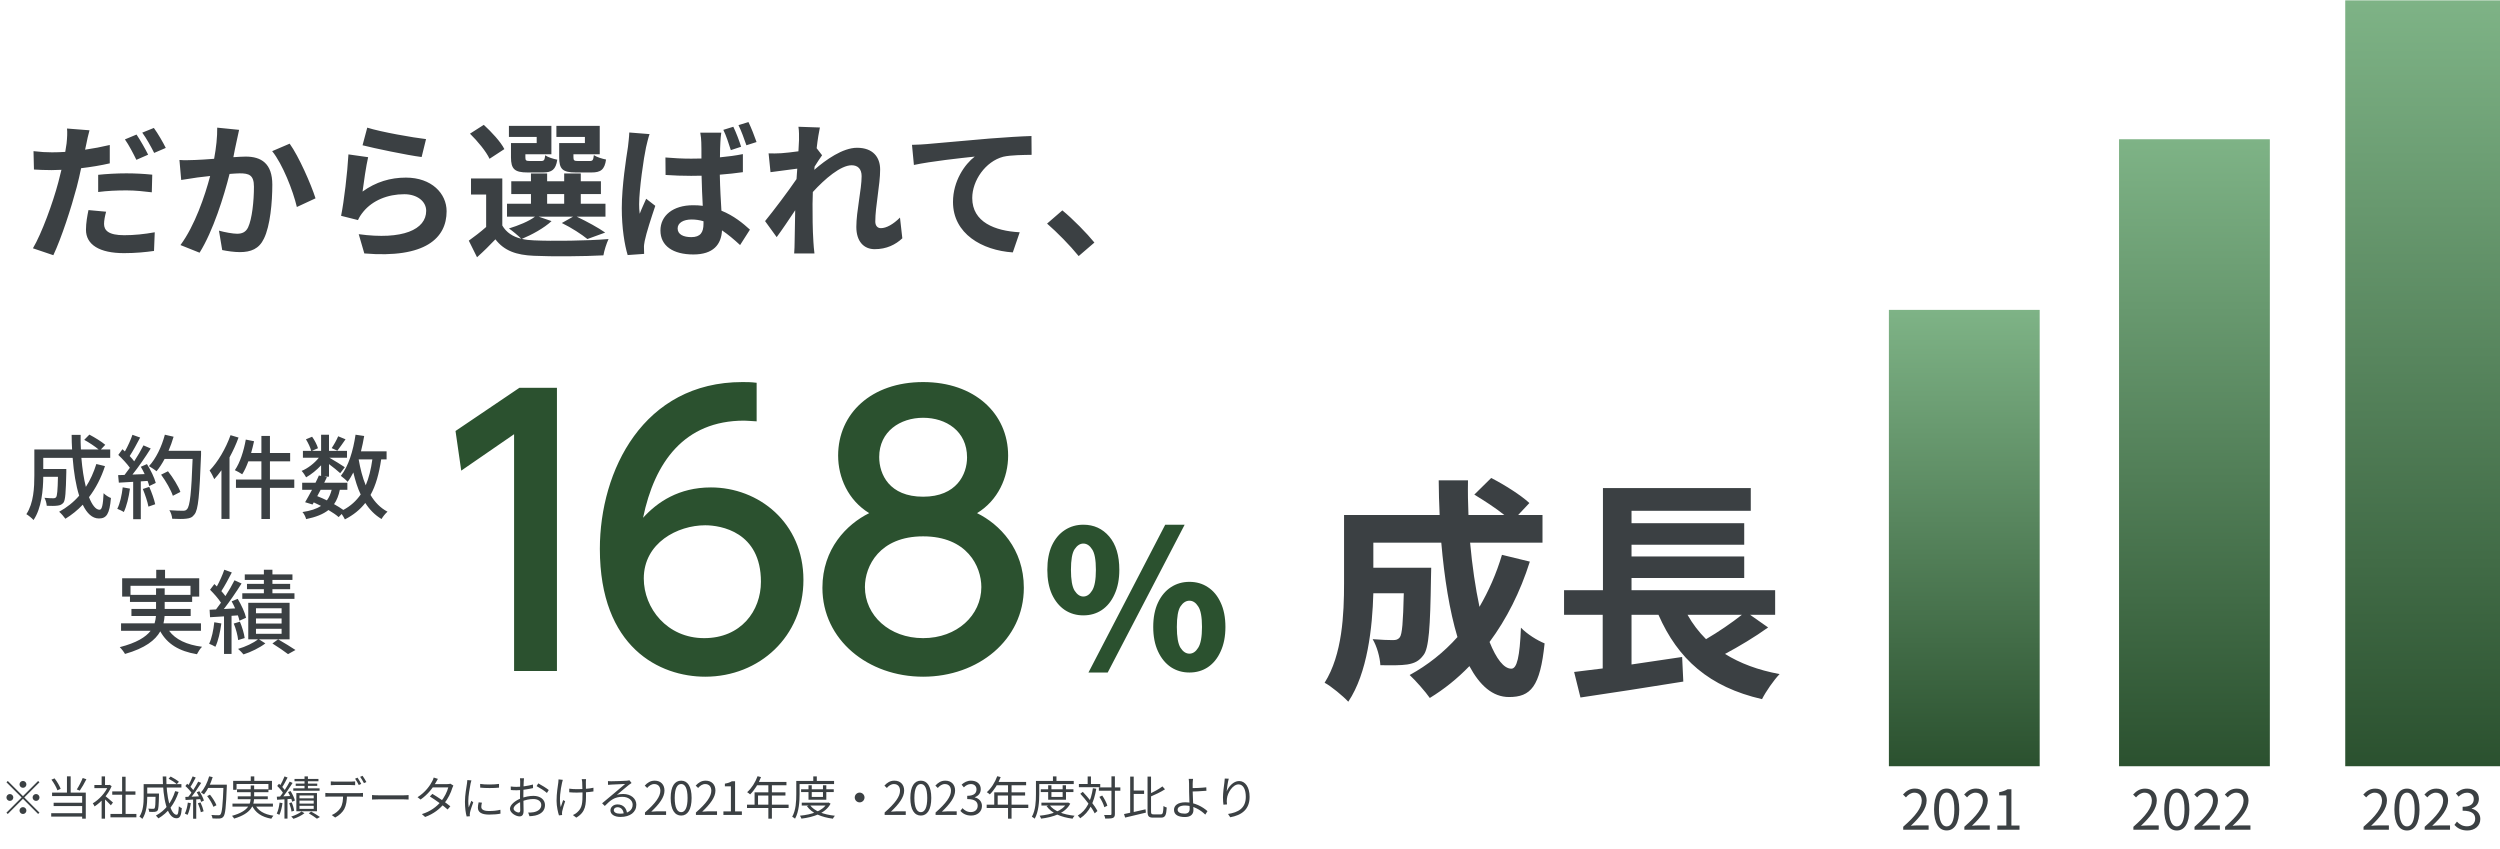
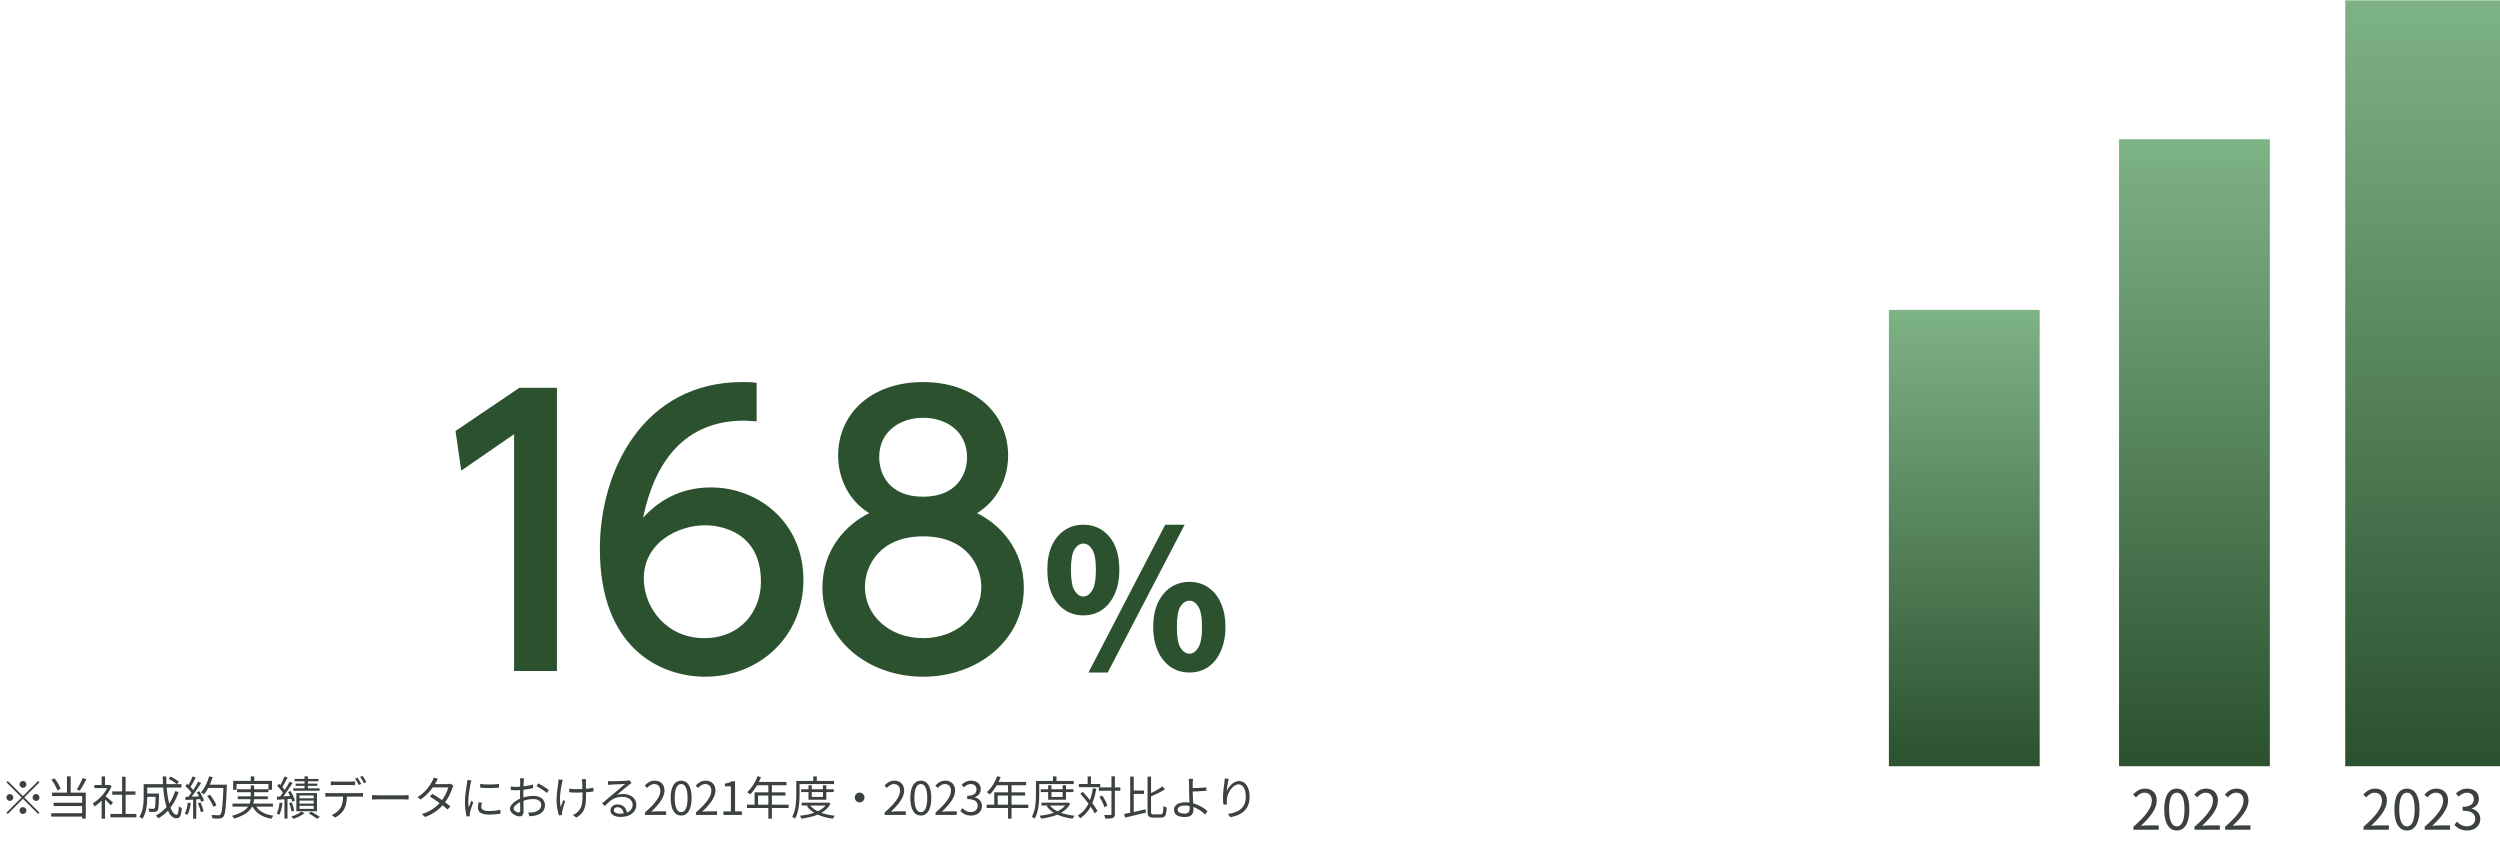
<svg xmlns="http://www.w3.org/2000/svg" width="630" height="214" viewBox="0 0 630 214" fill="none">
  <rect x="476" y="78.09" width="38" height="115" fill="url(#paint0_linear_1742_1549)" />
-   <path d="M479.611 209.09V208.34C482.805 205.549 484.277 203.521 484.277 201.771C484.277 200.605 483.666 199.758 482.402 199.758C481.569 199.758 480.847 200.271 480.292 200.938L479.556 200.216C480.389 199.313 481.264 198.716 482.555 198.716C484.375 198.716 485.513 199.91 485.513 201.73C485.513 203.757 483.916 205.826 481.528 208.09C482.055 208.049 482.68 207.993 483.194 207.993H486.013V209.09H479.611ZM490.564 209.271C488.62 209.271 487.384 207.507 487.384 203.966C487.384 200.424 488.62 198.716 490.564 198.716C492.494 198.716 493.73 200.438 493.73 203.966C493.73 207.507 492.494 209.271 490.564 209.271ZM490.564 208.257C491.717 208.257 492.494 206.965 492.494 203.966C492.494 200.994 491.717 199.73 490.564 199.73C489.398 199.73 488.62 200.994 488.62 203.966C488.62 206.965 489.398 208.257 490.564 208.257ZM495.018 209.09V208.34C498.212 205.549 499.684 203.521 499.684 201.771C499.684 200.605 499.073 199.758 497.809 199.758C496.976 199.758 496.254 200.271 495.698 200.938L494.962 200.216C495.795 199.313 496.67 198.716 497.962 198.716C499.781 198.716 500.92 199.91 500.92 201.73C500.92 203.757 499.323 205.826 496.934 208.09C497.462 208.049 498.087 207.993 498.601 207.993H501.42V209.09H495.018ZM503.332 209.09V208.035H505.596V200.438H503.79V199.633C504.693 199.466 505.346 199.23 505.901 198.897H506.873V208.035H508.915V209.09H503.332Z" fill="#3B4043" />
  <rect x="534" y="35.09" width="38" height="158" fill="url(#paint1_linear_1742_1549)" />
  <path d="M537.611 209.09V208.354C540.805 205.563 542.263 203.521 542.263 201.785C542.263 200.619 541.666 199.758 540.402 199.758C539.569 199.758 538.847 200.271 538.278 200.938L537.542 200.23C538.375 199.327 539.264 198.73 540.555 198.73C542.375 198.73 543.513 199.91 543.513 201.73C543.513 203.771 541.916 205.84 539.514 208.104C540.055 208.049 540.666 208.007 541.18 208.007H543.999V209.09H537.611ZM548.564 209.285C546.62 209.285 545.384 207.521 545.384 203.966C545.384 200.438 546.62 198.73 548.564 198.73C550.481 198.73 551.717 200.438 551.717 203.966C551.717 207.521 550.481 209.285 548.564 209.285ZM548.564 208.257C549.717 208.257 550.494 206.965 550.494 203.966C550.494 201.007 549.717 199.744 548.564 199.744C547.398 199.744 546.606 201.007 546.606 203.966C546.606 206.965 547.398 208.257 548.564 208.257ZM553.018 209.09V208.354C556.212 205.563 557.67 203.521 557.67 201.785C557.67 200.619 557.073 199.758 555.809 199.758C554.976 199.758 554.254 200.271 553.684 200.938L552.948 200.23C553.781 199.327 554.67 198.73 555.962 198.73C557.781 198.73 558.92 199.91 558.92 201.73C558.92 203.771 557.323 205.84 554.92 208.104C555.462 208.049 556.073 208.007 556.587 208.007H559.406V209.09H553.018ZM560.721 209.09V208.354C563.915 205.563 565.373 203.521 565.373 201.785C565.373 200.619 564.776 199.758 563.512 199.758C562.679 199.758 561.957 200.271 561.388 200.938L560.652 200.23C561.485 199.327 562.374 198.73 563.665 198.73C565.484 198.73 566.623 199.91 566.623 201.73C566.623 203.771 565.026 205.84 562.624 208.104C563.165 208.049 563.776 208.007 564.29 208.007H567.109V209.09H560.721Z" fill="#3B4043" />
  <rect x="591" y="0.09" width="39" height="193" fill="url(#paint2_linear_1742_1549)" />
  <path d="M595.611 209.09V208.354C598.805 205.563 600.263 203.521 600.263 201.785C600.263 200.619 599.666 199.758 598.402 199.758C597.569 199.758 596.847 200.271 596.278 200.938L595.542 200.23C596.375 199.327 597.264 198.73 598.555 198.73C600.375 198.73 601.513 199.91 601.513 201.73C601.513 203.771 599.916 205.84 597.514 208.104C598.055 208.049 598.666 208.007 599.18 208.007H601.999V209.09H595.611ZM606.564 209.285C604.62 209.285 603.384 207.521 603.384 203.966C603.384 200.438 604.62 198.73 606.564 198.73C608.481 198.73 609.717 200.438 609.717 203.966C609.717 207.521 608.481 209.285 606.564 209.285ZM606.564 208.257C607.717 208.257 608.494 206.965 608.494 203.966C608.494 201.007 607.717 199.744 606.564 199.744C605.398 199.744 604.606 201.007 604.606 203.966C604.606 206.965 605.398 208.257 606.564 208.257ZM611.018 209.09V208.354C614.212 205.563 615.67 203.521 615.67 201.785C615.67 200.619 615.073 199.758 613.809 199.758C612.976 199.758 612.254 200.271 611.684 200.938L610.948 200.23C611.781 199.327 612.67 198.73 613.962 198.73C615.781 198.73 616.92 199.91 616.92 201.73C616.92 203.771 615.323 205.84 612.92 208.104C613.462 208.049 614.073 208.007 614.587 208.007H617.406V209.09H611.018ZM621.762 209.285C620.165 209.285 619.179 208.618 618.513 207.882L619.151 207.049C619.749 207.674 620.512 208.229 621.679 208.229C622.887 208.229 623.748 207.493 623.748 206.326C623.748 205.104 622.929 204.299 620.582 204.299V203.313C622.679 203.313 623.387 202.48 623.387 201.369C623.387 200.396 622.735 199.758 621.679 199.758C620.86 199.758 620.138 200.174 619.568 200.757L618.888 199.938C619.651 199.244 620.554 198.73 621.721 198.73C623.429 198.73 624.679 199.66 624.679 201.285C624.679 202.521 623.957 203.341 622.873 203.729V203.785C624.068 204.077 625.04 204.979 625.04 206.382C625.04 208.187 623.582 209.285 621.762 209.285Z" fill="#3B4043" />
-   <path d="M24.279 116.93L26.455 117.462C25.483 120.448 24.117 123.064 22.427 125.286C23.214 127.253 24.117 128.457 25.089 128.457C25.691 128.457 25.968 127.276 26.107 124.29C26.617 124.8 27.381 125.286 27.959 125.494C27.612 129.568 26.825 130.656 24.927 130.656C23.237 130.656 21.895 129.359 20.853 127.184C19.534 128.572 18.076 129.753 16.479 130.725C16.155 130.262 15.391 129.359 14.905 128.966C16.826 127.901 18.539 126.559 19.951 124.915C19.117 122.3 18.585 118.99 18.307 115.379H10.9V118.18H16.71V119.013C16.594 124.036 16.479 126.026 15.993 126.674C15.576 127.16 15.136 127.346 14.511 127.415C13.933 127.508 12.891 127.508 11.78 127.461C11.734 126.836 11.525 126.003 11.201 125.448C12.15 125.54 13.053 125.563 13.423 125.563C13.747 125.563 13.979 125.494 14.141 125.286C14.396 124.962 14.534 123.642 14.604 120.147H10.9C10.877 123.434 10.484 128.063 8.447 131.049C8.077 130.609 7.128 129.845 6.642 129.568C8.493 126.79 8.655 122.809 8.655 119.823V113.273H18.168C18.099 112.069 18.053 110.819 18.053 109.593H20.321C20.298 110.842 20.321 112.069 20.39 113.273H24.858C23.955 112.509 22.45 111.514 21.224 110.842L22.52 109.523C23.885 110.241 25.621 111.305 26.524 112.092L25.413 113.273H27.774V115.379H20.506C20.738 118.133 21.108 120.633 21.64 122.693C22.751 120.98 23.608 119.059 24.279 116.93ZM30.922 122.809L32.75 123.133C32.45 125.309 31.917 127.554 31.2 129.035C30.852 128.781 29.996 128.387 29.556 128.225C30.251 126.836 30.69 124.8 30.922 122.809ZM35.991 123.226L37.611 122.693C38.236 124.082 38.861 125.887 39.115 127.068L37.403 127.67C37.194 126.466 36.569 124.638 35.991 123.226ZM35.482 117.624L37.032 116.953C37.981 118.458 38.93 120.425 39.254 121.698L37.611 122.485C37.518 122.115 37.38 121.675 37.194 121.189L35.482 121.305V130.841H33.56V121.42C32.241 121.49 31.014 121.559 29.95 121.629L29.765 119.731L31.385 119.684C31.825 119.129 32.264 118.527 32.727 117.879C32.01 116.86 30.829 115.611 29.811 114.638L30.852 113.203C31.061 113.389 31.269 113.574 31.477 113.759C32.195 112.486 32.959 110.819 33.375 109.569L35.32 110.264C34.486 111.838 33.514 113.666 32.681 114.916C33.121 115.379 33.514 115.842 33.815 116.259C34.718 114.87 35.551 113.435 36.153 112.231L37.981 113.018C36.662 115.125 34.926 117.671 33.375 119.592L36.454 119.476C36.153 118.828 35.829 118.203 35.482 117.624ZM50.665 113.597V114.638C50.272 124.846 49.971 128.457 48.999 129.637C48.443 130.401 47.865 130.609 46.962 130.702C46.175 130.818 44.763 130.794 43.398 130.725C43.351 130.1 43.097 129.174 42.68 128.572C44.184 128.688 45.573 128.711 46.129 128.711C46.615 128.711 46.87 128.619 47.124 128.318C47.865 127.577 48.235 124.151 48.536 115.657H41.476C40.852 116.837 40.157 117.902 39.44 118.758C39.023 118.388 38.051 117.763 37.542 117.462C39.301 115.587 40.736 112.578 41.546 109.546L43.745 110.056C43.398 111.259 42.958 112.463 42.472 113.597H50.665ZM45.458 123.966L43.56 124.938C43.097 123.527 41.824 121.281 40.597 119.615L42.333 118.758C43.583 120.332 44.948 122.531 45.458 123.966ZM58.095 109.662L60.109 110.264C59.507 111.953 58.72 113.643 57.841 115.263V130.771H55.804V118.504C55.225 119.314 54.6 120.101 53.998 120.749C53.79 120.24 53.188 119.082 52.818 118.573C54.924 116.398 56.892 113.041 58.095 109.662ZM74.159 120.842V122.948H68.025V130.794H65.872V122.948H59.461V120.842H65.872V116.259H62.586C62.123 117.509 61.614 118.643 61.035 119.522C60.618 119.221 59.692 118.712 59.183 118.481C60.479 116.629 61.428 113.666 61.938 110.773L64.021 111.19C63.812 112.185 63.558 113.18 63.28 114.152H65.872V109.847H68.025V114.152H73.117V116.259H68.025V120.842H74.159ZM85.222 109.94L87.074 110.704C86.334 111.745 85.593 112.856 85.014 113.574L83.579 112.926C84.135 112.116 84.852 110.842 85.222 109.94ZM93.833 115.773H90.384C90.801 118.133 91.356 120.356 92.166 122.3C92.953 120.448 93.486 118.272 93.833 115.773ZM83.579 123.434H80.802C80.501 123.966 80.223 124.522 79.945 125.031C80.755 125.355 81.589 125.702 82.376 126.096C82.931 125.378 83.301 124.499 83.579 123.434ZM97.421 115.773H96.055C95.522 119.36 94.712 122.323 93.37 124.73C94.458 126.559 95.87 128.017 97.652 128.943C97.166 129.359 96.472 130.193 96.147 130.794C94.481 129.799 93.138 128.434 92.051 126.744C90.731 128.434 89.042 129.799 86.912 130.887C86.75 130.54 86.426 129.984 86.102 129.521L85.338 130.308C84.69 129.73 83.787 129.128 82.769 128.526C81.427 129.591 79.598 130.308 77.145 130.818C77.006 130.239 76.612 129.452 76.219 129.035C78.232 128.734 79.76 128.248 80.894 127.485C80.292 127.184 79.691 126.883 79.066 126.605L78.765 127.137L76.89 126.559C77.399 125.702 78.001 124.591 78.626 123.434H76.149V121.652H79.505C79.829 121.027 80.107 120.402 80.362 119.823L80.917 119.939V117.254C79.806 118.458 78.441 119.545 77.145 120.286C76.89 119.8 76.404 119.082 76.01 118.666C77.561 118.041 79.228 116.745 80.339 115.356H76.334V113.62H78.418C78.232 112.81 77.654 111.606 77.098 110.704L78.649 110.056C79.297 110.935 79.899 112.139 80.13 112.949L78.603 113.62H80.917V109.546H82.908V113.62H87.445V115.356H83.024C84.065 115.935 86.31 117.323 86.889 117.74L85.732 119.245C85.176 118.712 83.95 117.74 82.908 116.953V120.124H81.751L82.376 120.263C82.167 120.703 81.936 121.166 81.704 121.652H87.537V123.434H85.639C85.338 124.869 84.875 126.073 84.181 127.045C85.061 127.531 85.871 128.04 86.519 128.503C88.37 127.508 89.782 126.211 90.893 124.614C90.106 122.971 89.528 121.096 89.042 119.059C88.602 119.916 88.139 120.726 87.607 121.42C87.282 121.027 86.38 120.263 85.894 119.916C87.815 117.509 88.995 113.62 89.597 109.546L91.773 109.87C91.541 111.19 91.287 112.486 90.963 113.736H97.421V115.773ZM32.889 149.911H39.324V148.268H41.5V149.911H48.004V147.62H32.889V149.911ZM50.642 158.962H42.611C44.231 161.16 47.032 162.48 50.92 162.989C50.457 163.406 49.925 164.285 49.624 164.864C45.11 164.1 42.171 162.295 40.389 159.1C39.139 161.322 36.593 163.336 31.5 164.794C31.269 164.355 30.644 163.521 30.181 163.082C34.44 161.994 36.731 160.536 37.958 158.962H30.505V157.087H38.953C39.139 156.462 39.254 155.86 39.301 155.235H33.121V153.453H39.324V151.694H32.75V150.351H30.783V145.722H39.37V143.593H41.592V145.722H50.203V150.351H48.42V151.694H41.5V153.453H48.05V155.235H41.476C41.43 155.86 41.338 156.485 41.199 157.087H50.642V158.962ZM74.205 149.495V150.907H61.058V149.495H66.497V148.476H62.239V147.134H66.497V146.139H61.683V144.75H66.497V143.569H68.65V144.75H73.696V146.139H68.65V147.134H73.117V148.476H68.65V149.495H74.205ZM53.998 156.809L55.781 157.11C55.48 159.286 54.994 161.531 54.276 162.989C53.929 162.758 53.119 162.387 52.702 162.225C53.373 160.836 53.79 158.776 53.998 156.809ZM59.947 155.073L58.35 155.189V164.794H56.452V155.328C55.179 155.397 53.975 155.49 52.934 155.536L52.818 153.661L54.438 153.569C54.832 153.059 55.272 152.481 55.688 151.879C55.017 150.837 53.906 149.587 52.934 148.615L54.022 147.18C54.23 147.365 54.438 147.574 54.647 147.782C55.364 146.486 56.105 144.819 56.521 143.569L58.419 144.264C57.609 145.838 56.614 147.689 55.781 148.962C56.174 149.402 56.521 149.819 56.799 150.212C57.679 148.847 58.512 147.412 59.091 146.231L60.873 147.041C59.577 149.101 57.91 151.555 56.406 153.476C57.308 153.407 58.281 153.36 59.253 153.314C58.975 152.689 58.674 152.087 58.373 151.532L59.901 150.907C60.803 152.411 61.729 154.379 62.007 155.675L60.34 156.416C60.248 156.022 60.132 155.559 59.947 155.073ZM61.66 160.79L60.016 161.299C59.901 160.165 59.461 158.452 58.905 157.133L60.456 156.67C61.012 157.966 61.521 159.679 61.66 160.79ZM70.965 154.541V153.291H64.507V154.541H70.965ZM70.965 157.133V155.86H64.507V157.133H70.965ZM70.965 159.725V158.452H64.507V159.725H70.965ZM72.978 151.902V161.114H65.271L66.868 162.133C65.479 163.22 63.211 164.331 61.359 164.91C61.035 164.494 60.433 163.892 59.993 163.521C61.799 163.012 63.905 162.017 65.016 161.114H62.562V151.902H72.978ZM68.65 162.156L70.085 161.114C71.613 161.994 73.395 163.082 74.46 163.799L72.585 164.841C71.682 164.146 70.062 163.035 68.65 162.156Z" fill="#3B4043" />
-   <path d="M378.495 139.816L385.521 141.528C383.1 149.203 379.617 156.052 375.366 161.779C377.078 166.03 378.968 168.509 380.857 168.509C382.274 168.509 382.982 165.557 383.278 158.177C384.872 159.83 387.351 161.365 389.241 162.133C388.119 173.055 385.757 175.653 380.267 175.653C376.134 175.653 372.886 172.701 370.289 167.86C367.278 170.989 363.971 173.646 360.311 175.889C359.248 174.354 356.709 171.461 355.233 170.103C359.779 167.624 363.853 164.376 367.278 160.539C365.27 153.867 363.971 145.602 363.204 136.745H346.082V143.063H360.665C360.665 143.063 360.606 144.893 360.606 145.72C360.429 158.118 360.075 163.373 358.717 165.085C357.595 166.62 356.414 167.151 354.643 167.447C353.108 167.683 350.569 167.683 347.853 167.624C347.735 165.557 346.968 162.841 345.905 161.07C348.03 161.247 350.038 161.306 350.982 161.306C351.809 161.306 352.281 161.188 352.754 160.598C353.344 159.771 353.58 156.937 353.757 149.498H346.082C345.846 158.118 344.606 169.631 339.765 176.834C338.525 175.476 335.396 172.878 333.802 172.052C338.289 164.967 338.702 154.694 338.702 147.019V129.779H362.79C362.672 126.886 362.554 123.993 362.554 121.041H369.934C369.875 123.993 369.934 126.886 370.052 129.779H379.086C376.901 128.007 373.949 126.118 371.528 124.642L375.779 120.45C379.027 122.103 383.337 124.819 385.403 126.768L382.569 129.779H388.709V136.745H370.466C370.997 142.65 371.824 148.199 372.827 152.923C375.13 148.967 377.078 144.598 378.495 139.816ZM438.953 154.93H425.255C426.554 157.233 428.089 159.24 429.92 161.07C433.049 159.24 436.414 156.937 438.953 154.93ZM441.019 154.93L445.565 158.118C442.2 160.539 438.244 162.9 434.702 164.79C438.48 167.151 443.027 168.864 448.458 169.867C446.982 171.402 444.975 174.295 444.03 176.185C430.687 173.114 422.835 166.089 417.934 154.93H411.145V167.447C415.278 166.856 419.647 166.207 423.897 165.557L424.193 171.757C415.159 173.233 405.418 174.709 398.274 175.771L396.68 169.336C398.805 169.1 401.226 168.745 403.883 168.45V154.93H394.141V148.731H403.942V122.989H441.196V128.716H411.145V131.845H439.543V137.277H411.145V140.229H439.543V145.661H411.145V148.731H447.337V154.93H441.019Z" fill="#3B4043" />
  <path d="M5.787 198.532C5.312 198.532 4.919 198.138 4.919 197.664C4.919 197.189 5.312 196.796 5.787 196.796C6.261 196.796 6.654 197.189 6.654 197.664C6.654 198.138 6.261 198.532 5.787 198.532ZM5.787 200.626L9.606 196.807L9.941 197.143L6.122 200.962L9.941 204.781L9.606 205.117L5.787 201.298L1.956 205.128L1.62 204.793L5.451 200.962L1.632 197.143L1.967 196.807L5.787 200.626ZM3.356 200.962C3.356 201.437 2.963 201.83 2.488 201.83C2.014 201.83 1.62 201.437 1.62 200.962C1.62 200.488 2.014 200.094 2.488 200.094C2.963 200.094 3.356 200.488 3.356 200.962ZM8.217 200.962C8.217 200.488 8.61 200.094 9.085 200.094C9.559 200.094 9.953 200.488 9.953 200.962C9.953 201.437 9.559 201.83 9.085 201.83C8.61 201.83 8.217 201.437 8.217 200.962ZM5.787 203.392C6.261 203.392 6.654 203.786 6.654 204.26C6.654 204.735 6.261 205.128 5.787 205.128C5.312 205.128 4.919 204.735 4.919 204.26C4.919 203.786 5.312 203.392 5.787 203.392ZM16.873 195.639H17.811V200.21H16.873V195.639ZM12.962 196.472L13.749 196.148C14.397 196.958 15.022 198.057 15.288 198.786L14.466 199.157C14.212 198.404 13.575 197.282 12.962 196.472ZM20.843 196.055L21.769 196.368C21.283 197.351 20.623 198.485 20.102 199.238L19.35 198.937C19.859 198.173 20.496 196.935 20.843 196.055ZM13.124 199.735H21.618V206.297H20.704V200.603H13.124V199.735ZM13.517 202.281H21.051V203.126H13.517V202.281ZM12.904 204.932H21.167V205.788H12.904V204.932ZM27.833 205.105H34.372V205.962H27.833V205.105ZM28.285 199.434H34.129V200.268H28.285V199.434ZM30.773 195.731H31.652V205.522H30.773V195.731ZM23.783 197.814H27.625V198.613H23.783V197.814ZM25.611 201.286L26.468 200.256V206.297H25.611V201.286ZM25.611 195.65H26.468V198.208H25.611V195.65ZM26.398 200.488C26.792 200.765 28.134 201.946 28.47 202.235L27.937 202.941C27.509 202.443 26.375 201.344 25.901 200.927L26.398 200.488ZM27.301 197.814H27.474L27.636 197.78L28.134 198.104C27.255 200.233 25.484 202.154 23.829 203.219C23.736 202.999 23.528 202.594 23.378 202.443C24.951 201.518 26.606 199.759 27.301 197.999V197.814ZM36.687 199.978H39.568V200.789H36.687V199.978ZM39.221 199.978H40.066C40.066 199.978 40.066 200.233 40.066 200.349C40.008 202.964 39.939 203.936 39.696 204.26C39.51 204.469 39.325 204.55 39.001 204.584C38.7 204.619 38.179 204.608 37.612 204.584C37.589 204.33 37.497 203.994 37.369 203.774C37.89 203.821 38.399 203.821 38.596 203.821C38.758 203.821 38.874 203.809 38.955 203.705C39.129 203.497 39.186 202.629 39.221 200.129V199.978ZM42.485 196.229L43.005 195.685C43.723 196.055 44.637 196.611 45.089 197.016L44.545 197.606C44.105 197.201 43.214 196.611 42.485 196.229ZM44.14 199.365L45.008 199.573C44.024 202.594 42.3 204.828 39.927 206.228C39.8 206.054 39.476 205.695 39.291 205.522C41.64 204.272 43.272 202.154 44.14 199.365ZM36.756 197.606H45.714V198.462H36.756V197.606ZM36.2 197.606H37.103V200.87C37.103 202.513 36.918 204.851 35.865 206.367C35.714 206.193 35.344 205.892 35.136 205.788C36.096 204.365 36.2 202.374 36.2 200.858V197.606ZM41.003 195.662H41.906C41.883 200.985 43.017 205.325 44.522 205.325C44.846 205.325 44.996 204.723 45.065 203.184C45.262 203.381 45.586 203.578 45.818 203.659C45.656 205.638 45.332 206.205 44.452 206.205C42.091 206.205 41.05 201.205 41.003 195.662ZM52.206 200.615L52.912 200.256C53.572 201.066 54.266 202.177 54.544 202.918L53.78 203.323C53.525 202.594 52.854 201.448 52.206 200.615ZM52.275 197.733H56.673V198.555H52.275V197.733ZM56.326 197.733H57.159C57.159 197.733 57.159 198.069 57.159 198.185C56.962 203.404 56.777 205.209 56.303 205.788C56.037 206.124 55.782 206.216 55.342 206.263C54.949 206.297 54.243 206.286 53.548 206.239C53.525 205.985 53.421 205.614 53.271 205.371C54.035 205.441 54.752 205.441 55.041 205.441C55.273 205.441 55.423 205.418 55.539 205.267C55.944 204.851 56.141 202.93 56.326 197.93V197.733ZM52.704 195.639L53.595 195.835C53.086 197.513 52.287 199.134 51.407 200.187C51.234 200.048 50.852 199.793 50.632 199.677C51.535 198.705 52.275 197.178 52.704 195.639ZM48.549 195.65L49.324 195.939C48.885 196.796 48.329 197.826 47.878 198.451L47.276 198.196C47.716 197.525 48.248 196.414 48.549 195.65ZM49.949 196.969L50.702 197.293C49.891 198.59 48.757 200.256 47.878 201.251L47.322 200.962C48.213 199.932 49.313 198.196 49.949 196.969ZM46.72 198.08L47.16 197.502C47.808 198.046 48.537 198.81 48.85 199.319L48.387 199.978C48.074 199.434 47.345 198.636 46.72 198.08ZM49.579 199.654L50.227 199.377C50.713 200.117 51.211 201.113 51.384 201.749L50.69 202.073C50.516 201.425 50.053 200.418 49.579 199.654ZM46.697 200.823C47.739 200.789 49.278 200.731 50.806 200.661V201.367C49.336 201.46 47.866 201.541 46.767 201.599L46.697 200.823ZM49.868 202.42L50.528 202.212C50.864 202.918 51.188 203.832 51.315 204.434L50.609 204.677C50.505 204.075 50.192 203.138 49.868 202.42ZM47.334 202.258L48.086 202.397C47.924 203.485 47.635 204.608 47.264 205.348C47.114 205.256 46.767 205.094 46.581 205.013C46.963 204.307 47.195 203.277 47.334 202.258ZM48.665 201.159H49.452V206.32H48.665V201.159ZM63.189 195.65H64.08V197.34H63.189V195.65ZM58.756 196.784H68.536V199.029H67.644V197.56H59.613V199.029H58.756V196.784ZM59.728 198.902H67.644V199.631H59.728V198.902ZM58.583 202.501H68.779V203.265H58.583V202.501ZM59.914 200.673H67.482V201.402H59.914V200.673ZM64.242 202.686C64.96 204.284 66.58 205.233 68.906 205.557C68.721 205.742 68.489 206.089 68.374 206.32C65.932 205.881 64.288 204.793 63.455 202.872L64.242 202.686ZM63.177 197.942H64.045V200.823C64.045 202.802 63.49 204.943 58.999 206.286C58.907 206.101 58.652 205.776 58.467 205.591C62.83 204.376 63.177 202.49 63.177 200.823V197.942ZM76.741 195.65H77.597V199.157H76.741V195.65ZM74.218 196.287H80.248V196.877H74.218V196.287ZM74.519 197.467H79.947V198.046H74.519V197.467ZM73.906 198.659H80.537V199.261H73.906V198.659ZM75.468 201.749V202.513H79.055V201.749H75.468ZM75.468 203.068V203.832H79.055V203.068H75.468ZM75.468 200.453V201.182H79.055V200.453H75.468ZM74.681 199.851H79.877V204.434H74.681V199.851ZM77.817 204.955L78.419 204.527C79.194 204.966 80.097 205.499 80.629 205.881L79.866 206.309C79.391 205.95 78.569 205.395 77.817 204.955ZM75.989 204.492L76.718 204.932C76.023 205.487 74.901 206.043 73.952 206.344C73.825 206.17 73.558 205.915 73.385 205.776C74.334 205.487 75.445 204.955 75.989 204.492ZM71.707 195.65L72.47 195.939C72.031 196.796 71.487 197.837 71.035 198.474L70.445 198.219C70.862 197.548 71.406 196.414 71.707 195.65ZM73.003 196.969L73.732 197.305C72.933 198.59 71.811 200.233 70.943 201.24L70.41 200.939C71.278 199.909 72.366 198.185 73.003 196.969ZM69.855 198.057L70.318 197.502C70.943 198.069 71.649 198.844 71.95 199.377L71.452 200.025C71.163 199.469 70.468 198.647 69.855 198.057ZM72.586 199.596L73.223 199.342C73.697 200.094 74.16 201.089 74.322 201.726L73.639 202.038C73.489 201.39 73.037 200.372 72.586 199.596ZM69.762 200.765C70.769 200.719 72.216 200.65 73.674 200.569V201.298C72.274 201.39 70.873 201.471 69.82 201.541L69.762 200.765ZM72.876 202.397L73.5 202.2C73.801 202.872 74.056 203.74 74.125 204.307L73.454 204.515C73.396 203.948 73.153 203.068 72.876 202.397ZM70.457 202.258L71.186 202.386C71.035 203.485 70.769 204.596 70.399 205.337C70.26 205.244 69.913 205.094 69.739 205.013C70.109 204.307 70.329 203.265 70.457 202.258ZM71.683 201.101H72.447V206.286H71.683V201.101ZM83.361 196.912C83.685 196.946 84.032 196.969 84.402 196.969C85.073 196.969 87.77 196.969 88.418 196.969C88.742 196.969 89.159 196.946 89.494 196.912V197.872C89.147 197.849 88.742 197.826 88.418 197.826C87.77 197.826 85.073 197.826 84.425 197.826C84.032 197.826 83.662 197.849 83.361 197.872V196.912ZM81.984 199.816C82.296 199.851 82.632 199.874 82.99 199.874C83.662 199.874 89.946 199.874 90.559 199.874C90.802 199.874 91.184 199.851 91.473 199.816V200.777C91.219 200.754 90.848 200.742 90.559 200.742C89.946 200.742 83.662 200.742 82.99 200.742C82.643 200.742 82.296 200.754 81.984 200.777V199.816ZM87.434 200.279C87.434 201.737 87.249 202.941 86.74 203.913C86.312 204.689 85.444 205.522 84.46 206.02L83.604 205.395C84.495 205.013 85.328 204.353 85.791 203.612C86.37 202.698 86.451 201.564 86.462 200.291L87.434 200.279ZM90.096 195.963C90.385 196.379 90.802 197.085 91.034 197.548L90.409 197.826C90.189 197.363 89.795 196.669 89.483 196.229L90.096 195.963ZM91.358 195.5C91.67 195.928 92.11 196.645 92.33 197.074L91.716 197.351C91.462 196.854 91.08 196.194 90.756 195.766L91.358 195.5ZM93.753 200.349C94.112 200.383 94.714 200.418 95.374 200.418C96.218 200.418 100.859 200.418 101.715 200.418C102.294 200.418 102.699 200.372 102.965 200.349V201.483C102.722 201.471 102.236 201.437 101.727 201.437C100.848 201.437 96.23 201.437 95.374 201.437C94.737 201.437 94.124 201.46 93.753 201.483V200.349ZM108.96 200.059C110.442 200.927 112.34 202.258 113.485 203.184L112.802 203.994C111.738 203.022 109.759 201.599 108.324 200.707L108.96 200.059ZM114.249 197.953C114.157 198.115 114.041 198.381 113.983 198.566C113.636 199.747 112.907 201.286 111.888 202.536C110.835 203.832 109.331 205.071 107.132 205.881L106.31 205.152C108.463 204.503 110.037 203.277 111.078 202.038C111.969 200.974 112.698 199.504 112.964 198.428H108.682L109.053 197.594H112.733C113.046 197.594 113.3 197.56 113.485 197.49L114.249 197.953ZM110.349 196.275C110.152 196.576 109.944 196.969 109.828 197.189C109.145 198.462 107.838 200.21 105.986 201.483L105.222 200.893C107.201 199.654 108.393 197.918 108.925 196.854C109.041 196.657 109.226 196.24 109.296 195.939L110.349 196.275ZM120.996 197.548C122.258 197.768 124.607 197.722 125.753 197.548V198.485C124.514 198.624 122.269 198.624 121.008 198.485L120.996 197.548ZM121.448 202.27C121.343 202.686 121.286 203.011 121.286 203.323C121.286 203.855 121.656 204.376 123.241 204.376C124.271 204.376 125.174 204.284 126.1 204.064L126.123 205.036C125.406 205.186 124.433 205.279 123.23 205.279C121.297 205.279 120.429 204.631 120.429 203.543C120.429 203.161 120.487 202.744 120.614 202.189L121.448 202.27ZM118.797 196.657C118.728 196.854 118.635 197.224 118.589 197.432C118.369 198.509 118.01 200.569 118.01 201.876C118.01 202.432 118.045 202.918 118.114 203.485C118.311 202.964 118.577 202.27 118.774 201.795L119.26 202.177C118.971 202.999 118.543 204.214 118.439 204.77C118.404 204.932 118.381 205.152 118.381 205.29C118.392 205.406 118.404 205.568 118.415 205.695L117.594 205.753C117.362 204.932 117.166 203.601 117.166 202.027C117.166 200.326 117.547 198.347 117.686 197.386C117.721 197.12 117.756 196.831 117.767 196.576L118.797 196.657ZM132.048 196.125C132.014 196.333 131.991 196.645 131.979 196.923C131.944 197.606 131.886 199.377 131.886 200.58C131.886 201.784 131.944 203.589 131.944 204.318C131.944 205.383 131.551 205.73 130.914 205.73C130.012 205.73 128.507 204.851 128.507 203.809C128.507 202.791 129.884 201.714 131.319 201.17C132.349 200.765 133.507 200.557 134.421 200.557C136.122 200.557 137.337 201.471 137.337 202.86C137.337 204.26 136.458 205.152 134.861 205.522C134.351 205.638 133.831 205.661 133.426 205.684L133.102 204.758C133.541 204.758 134.027 204.77 134.467 204.677C135.474 204.48 136.4 203.936 136.4 202.86C136.4 201.876 135.509 201.356 134.421 201.356C133.379 201.356 132.43 201.575 131.447 201.969C130.312 202.409 129.421 203.184 129.421 203.774C129.421 204.295 130.231 204.758 130.683 204.758C130.949 204.758 131.099 204.573 131.099 204.191C131.099 203.52 131.042 201.911 131.042 200.626C131.042 199.296 131.088 197.409 131.088 196.935C131.088 196.715 131.065 196.31 131.03 196.125H132.048ZM135.648 197.409C136.469 197.837 137.731 198.624 138.286 199.087L137.823 199.828C137.256 199.296 135.96 198.497 135.219 198.104L135.648 197.409ZM128.704 198.196C129.34 198.277 129.757 198.289 130.174 198.289C131.319 198.289 133.159 198.046 134.305 197.699L134.328 198.601C133.136 198.891 131.238 199.145 130.197 199.145C129.549 199.145 129.109 199.122 128.727 199.087L128.704 198.196ZM147.684 196.344C147.649 196.53 147.637 196.761 147.637 197.027C147.626 197.455 147.672 199.411 147.672 200.059C147.672 202.71 147.672 204.608 145.219 206.043L144.374 205.395C144.733 205.244 145.207 204.955 145.496 204.665C146.735 203.589 146.793 202.27 146.793 200.048C146.793 199.307 146.746 197.513 146.711 197.027C146.688 196.773 146.642 196.518 146.596 196.344H147.684ZM143.448 198.74C143.957 198.821 144.686 198.867 145.323 198.867C146.746 198.867 148.39 198.775 149.547 198.509V199.446C148.424 199.631 146.804 199.735 145.334 199.735C144.767 199.735 143.957 199.701 143.448 199.654V198.74ZM141.828 196.518C141.758 196.726 141.677 197.05 141.631 197.27C141.261 198.948 140.856 201.483 141.307 203.381C141.457 202.883 141.712 202.177 141.92 201.61L142.418 201.911C142.14 202.71 141.793 203.89 141.666 204.469C141.631 204.631 141.608 204.851 141.619 204.99C141.619 205.105 141.642 205.256 141.654 205.383L140.856 205.476C140.624 204.758 140.254 203.254 140.254 201.807C140.254 199.921 140.555 198.15 140.694 197.178C140.728 196.923 140.74 196.611 140.751 196.402L141.828 196.518ZM153.204 196.842C153.459 196.865 153.783 196.877 154.014 196.877C154.627 196.877 157.37 196.796 157.984 196.738C158.331 196.703 158.493 196.68 158.62 196.634L159.153 197.317C158.944 197.455 158.713 197.606 158.493 197.78C157.926 198.219 156.352 199.573 155.449 200.314C155.982 200.14 156.537 200.083 157.058 200.083C158.979 200.083 160.356 201.228 160.356 202.791C160.356 204.654 158.817 205.869 156.363 205.869C154.789 205.869 153.829 205.186 153.829 204.214C153.829 203.427 154.546 202.71 155.611 202.71C157.15 202.71 157.926 203.798 158.007 204.966L157.174 205.105C157.104 204.122 156.537 203.416 155.611 203.416C155.079 203.416 154.674 203.74 154.674 204.145C154.674 204.712 155.31 205.047 156.225 205.047C158.192 205.047 159.43 204.237 159.43 202.791C159.43 201.645 158.342 200.8 156.826 200.8C154.905 200.8 153.864 201.61 152.405 203.103L151.734 202.432C152.695 201.645 154.188 200.395 154.847 199.828C155.495 199.296 156.954 198.08 157.532 197.56C156.919 197.594 154.604 197.687 154.003 197.722C153.736 197.745 153.482 197.756 153.227 197.791L153.204 196.842ZM162.532 205.36V204.746C165.194 202.42 166.409 200.719 166.409 199.272C166.409 198.3 165.911 197.583 164.858 197.583C164.164 197.583 163.562 198.011 163.087 198.566L162.474 197.976C163.168 197.224 163.909 196.726 164.985 196.726C166.501 196.726 167.45 197.71 167.45 199.226C167.45 200.927 166.119 202.652 164.117 204.538C164.569 204.492 165.078 204.457 165.506 204.457H167.855V205.36H162.532ZM171.659 205.522C170.039 205.522 169.009 204.052 169.009 201.089C169.009 198.15 170.039 196.726 171.659 196.726C173.256 196.726 174.286 198.15 174.286 201.089C174.286 204.052 173.256 205.522 171.659 205.522ZM171.659 204.665C172.62 204.665 173.268 203.589 173.268 201.089C173.268 198.624 172.62 197.571 171.659 197.571C170.687 197.571 170.028 198.624 170.028 201.089C170.028 203.589 170.687 204.665 171.659 204.665ZM175.371 205.36V204.746C178.032 202.42 179.248 200.719 179.248 199.272C179.248 198.3 178.75 197.583 177.697 197.583C177.002 197.583 176.401 198.011 175.926 198.566L175.313 197.976C176.007 197.224 176.748 196.726 177.824 196.726C179.34 196.726 180.289 197.71 180.289 199.226C180.289 200.927 178.958 202.652 176.956 204.538C177.408 204.492 177.917 204.457 178.345 204.457H180.694V205.36H175.371ZM182.299 205.36V204.48H184.186V198.161H182.67V197.479C183.433 197.351 183.977 197.155 184.429 196.877H185.239V204.48H186.952V205.36H182.299ZM190.906 195.604L191.774 195.824C191.138 197.536 190.108 199.145 189.031 200.187C188.858 200.036 188.499 199.747 188.279 199.631C189.378 198.671 190.339 197.166 190.906 195.604ZM190.721 197.039H198.185V197.884H190.304L190.721 197.039ZM190.154 199.666H197.931V200.476H191.022V203.219H190.154V199.666ZM188.244 202.779H198.729V203.624H188.244V202.779ZM193.626 197.479H194.517V206.297H193.626V197.479ZM201.877 198.891H210.106V199.608H201.877V198.891ZM202.039 202.27H208.659V202.987H202.039V202.27ZM203.741 197.884H204.562V200.835H207.386V197.884H208.231V201.529H203.741V197.884ZM208.428 202.27H208.601L208.763 202.224L209.307 202.524C208.034 204.932 205.071 205.904 201.958 206.297C201.889 206.077 201.727 205.753 201.588 205.557C204.516 205.279 207.374 204.376 208.428 202.397V202.27ZM204.099 202.872C205.199 204.411 207.594 205.279 210.395 205.568C210.21 205.753 209.99 206.089 209.886 206.309C207.016 205.939 204.609 204.955 203.347 203.149L204.099 202.872ZM204.944 195.65H205.835V197.224H204.944V195.65ZM201.09 196.796H210.187V197.583H201.09V196.796ZM200.662 196.796H201.495V200.129C201.495 201.934 201.345 204.55 200.35 206.309C200.199 206.158 199.829 205.915 199.632 205.823C200.581 204.168 200.662 201.819 200.662 200.129V196.796ZM216.633 199.735C217.304 199.735 217.86 200.291 217.86 200.962C217.86 201.645 217.304 202.2 216.633 202.2C215.95 202.2 215.395 201.645 215.395 200.962C215.395 200.291 215.95 199.735 216.633 199.735ZM222.929 205.36V204.746C225.59 202.42 226.806 200.719 226.806 199.272C226.806 198.3 226.308 197.583 225.255 197.583C224.56 197.583 223.959 198.011 223.484 198.566L222.871 197.976C223.565 197.224 224.306 196.726 225.382 196.726C226.898 196.726 227.847 197.71 227.847 199.226C227.847 200.927 226.516 202.652 224.514 204.538C224.966 204.492 225.475 204.457 225.903 204.457H228.252V205.36H222.929ZM232.056 205.522C230.436 205.522 229.406 204.052 229.406 201.089C229.406 198.15 230.436 196.726 232.056 196.726C233.653 196.726 234.683 198.15 234.683 201.089C234.683 204.052 233.653 205.522 232.056 205.522ZM232.056 204.665C233.017 204.665 233.665 203.589 233.665 201.089C233.665 198.624 233.017 197.571 232.056 197.571C231.084 197.571 230.424 198.624 230.424 201.089C230.424 203.589 231.084 204.665 232.056 204.665ZM235.768 205.36V204.746C238.429 202.42 239.644 200.719 239.644 199.272C239.644 198.3 239.147 197.583 238.094 197.583C237.399 197.583 236.798 198.011 236.323 198.566L235.71 197.976C236.404 197.224 237.145 196.726 238.221 196.726C239.737 196.726 240.686 197.71 240.686 199.226C240.686 200.927 239.355 202.652 237.353 204.538C237.804 204.492 238.314 204.457 238.742 204.457H241.091V205.36H235.768ZM244.721 205.522C243.391 205.522 242.569 204.966 242.013 204.353L242.546 203.659C243.043 204.179 243.68 204.642 244.652 204.642C245.659 204.642 246.376 204.029 246.376 203.057C246.376 202.038 245.694 201.367 243.738 201.367V200.545C245.485 200.545 246.075 199.851 246.075 198.925C246.075 198.115 245.532 197.583 244.652 197.583C243.969 197.583 243.367 197.93 242.893 198.416L242.326 197.733C242.962 197.155 243.715 196.726 244.687 196.726C246.11 196.726 247.152 197.502 247.152 198.856C247.152 199.886 246.55 200.569 245.647 200.893V200.939C246.643 201.182 247.453 201.934 247.453 203.103C247.453 204.608 246.237 205.522 244.721 205.522ZM251.303 195.604L252.171 195.824C251.534 197.536 250.504 199.145 249.428 200.187C249.254 200.036 248.896 199.747 248.676 199.631C249.775 198.671 250.736 197.166 251.303 195.604ZM251.118 197.039H258.582V197.884H250.701L251.118 197.039ZM250.551 199.666H258.328V200.476H251.419V203.219H250.551V199.666ZM248.641 202.779H259.126V203.624H248.641V202.779ZM254.023 197.479H254.914V206.297H254.023V197.479ZM262.274 198.891H270.503V199.608H262.274V198.891ZM262.436 202.27H269.056V202.987H262.436V202.27ZM264.137 197.884H264.959V200.835H267.783V197.884H268.628V201.529H264.137V197.884ZM268.824 202.27H268.998L269.16 202.224L269.704 202.524C268.431 204.932 265.468 205.904 262.355 206.297C262.286 206.077 262.124 205.753 261.985 205.557C264.913 205.279 267.771 204.376 268.824 202.397V202.27ZM264.496 202.872C265.596 204.411 267.991 205.279 270.792 205.568C270.607 205.753 270.387 206.089 270.283 206.309C267.413 205.939 265.005 204.955 263.744 203.149L264.496 202.872ZM265.341 195.65H266.232V197.224H265.341V195.65ZM261.487 196.796H270.584V197.583H261.487V196.796ZM261.059 196.796H261.892V200.129C261.892 201.934 261.742 204.55 260.746 206.309C260.596 206.158 260.226 205.915 260.029 205.823C260.978 204.168 261.059 201.819 261.059 200.129V196.796ZM276.914 198.428H282.33V199.272H276.914V198.428ZM271.88 197.56H277.261V198.37H271.88V197.56ZM280.085 195.639H280.953V205.117C280.953 205.695 280.803 205.95 280.455 206.112C280.108 206.263 279.518 206.286 278.523 206.286C278.488 206.043 278.361 205.638 278.233 205.371C278.962 205.395 279.611 205.395 279.807 205.383C280.004 205.371 280.085 205.314 280.085 205.105V195.639ZM277.041 200.812L277.759 200.476C278.314 201.275 278.87 202.339 279.055 203.045L278.291 203.416C278.118 202.721 277.597 201.622 277.041 200.812ZM272.239 200.025L272.863 199.539C274.275 201.02 275.884 203.045 276.555 204.376L275.861 204.966C275.213 203.612 273.639 201.529 272.239 200.025ZM274.09 195.662H274.923V198.034H274.09V195.662ZM275.41 198.636L276.266 198.763C275.676 202.247 274.507 204.665 272.215 206.205C272.1 206.031 271.787 205.684 271.602 205.522C273.836 204.191 274.912 201.853 275.41 198.636ZM285.316 199.215H288.313V200.071H285.316V199.215ZM284.807 195.708H285.698V205.14L284.807 205.36V195.708ZM283.256 205.14C284.645 204.874 286.728 204.399 288.672 203.948L288.765 204.781C286.925 205.233 284.969 205.695 283.534 206.031L283.256 205.14ZM292.931 198.173L293.579 198.902C292.514 199.596 291.045 200.279 289.737 200.835C289.679 200.626 289.54 200.326 289.424 200.14C290.686 199.608 292.098 198.833 292.931 198.173ZM289.181 195.708H290.061V204.457C290.061 205.105 290.165 205.221 290.709 205.221C290.964 205.221 292.19 205.221 292.514 205.221C293.058 205.221 293.128 204.793 293.197 203.115C293.417 203.277 293.776 203.439 294.019 203.497C293.903 205.383 293.672 206.043 292.572 206.043C292.329 206.043 290.848 206.043 290.628 206.043C289.482 206.043 289.181 205.707 289.181 204.446V195.708ZM300.65 196.275C300.604 196.53 300.569 197.085 300.558 197.432C300.558 197.953 300.558 198.752 300.558 199.55C300.558 200.812 300.743 203.126 300.743 204.145C300.743 205.082 300.164 205.892 298.625 205.892C297.016 205.892 295.848 205.395 295.848 204.075C295.848 203.022 296.75 202.177 298.752 202.177C301.044 202.177 303.104 203.335 304.284 204.411L303.729 205.279C302.571 204.122 300.673 202.987 298.648 202.987C297.445 202.987 296.762 203.392 296.762 204.041C296.762 204.677 297.41 205.036 298.532 205.036C299.377 205.036 299.794 204.631 299.794 203.832C299.794 202.976 299.655 200.731 299.655 199.55C299.655 198.879 299.643 197.93 299.643 197.432C299.632 197.004 299.597 196.495 299.551 196.275H300.65ZM300.049 198.613C300.847 198.613 302.733 198.555 303.983 198.404L304.018 199.272C302.768 199.388 300.882 199.469 300.049 199.469V198.613ZM309.648 196.229C309.405 197.085 309.185 198.647 309.116 199.458C309.59 198.266 310.794 196.819 312.264 196.819C313.791 196.819 314.902 198.37 314.902 200.8C314.902 204.006 312.877 205.429 310.018 205.95L309.463 205.117C311.986 204.735 313.942 203.716 313.942 200.812C313.942 198.983 313.328 197.664 312.113 197.664C310.666 197.664 309.324 199.77 309.185 201.286C309.127 201.726 309.127 202.131 309.208 202.71L308.306 202.779C308.248 202.339 308.19 201.691 308.19 200.939C308.19 199.84 308.41 198.138 308.549 197.189C308.595 196.842 308.618 196.518 308.641 196.194L309.648 196.229Z" fill="#3B4043" />
-   <path d="M26.738 53.349C26.442 54.423 26.22 55.608 26.22 56.423C26.22 58.052 27.331 59.274 31.294 59.274C33.775 59.274 36.33 59.015 38.997 58.534L38.811 63.237C36.7 63.533 34.219 63.792 31.257 63.792C25.035 63.792 21.665 61.645 21.665 57.904C21.665 56.163 21.998 54.386 22.294 52.941L26.738 53.349ZM22.554 32.832C22.257 33.869 21.887 35.536 21.739 36.35C21.665 36.758 21.554 37.239 21.443 37.721C23.517 37.424 25.627 37.017 27.664 36.536V41.165C25.442 41.683 22.924 42.091 20.443 42.387C20.109 43.979 19.739 45.646 19.332 47.164C17.961 52.349 15.517 59.904 13.443 64.311L8.296 62.57C10.518 58.83 13.332 51.09 14.703 45.905C14.962 44.905 15.221 43.831 15.48 42.794C14.628 42.831 13.814 42.868 13.036 42.868C11.221 42.868 9.851 42.794 8.555 42.72L8.444 38.091C10.332 38.313 11.555 38.387 13.11 38.387C14.184 38.387 15.295 38.35 16.443 38.276C16.591 37.461 16.702 36.758 16.776 36.165C16.924 34.795 16.999 33.277 16.887 32.388L22.554 32.832ZM24.739 44.053C26.812 43.831 29.442 43.683 31.849 43.683C33.96 43.683 36.182 43.794 38.367 44.016L38.256 48.461C36.404 48.238 34.145 47.979 31.886 47.979C29.331 47.979 27.072 48.09 24.739 48.386V44.053ZM34.404 33.906C35.33 35.276 36.663 37.61 37.33 38.98L34.367 40.276C33.627 38.758 32.479 36.536 31.479 35.128L34.404 33.906ZM38.774 32.24C39.774 33.61 41.145 35.98 41.774 37.276L38.849 38.535C38.071 36.98 36.886 34.832 35.849 33.425L38.774 32.24ZM60.254 32.721C60.032 33.684 59.773 34.869 59.587 35.795C59.328 36.906 59.069 38.276 58.81 39.609C60.032 39.535 61.143 39.461 61.92 39.461C65.846 39.461 68.624 41.202 68.624 46.535C68.624 50.905 68.105 56.904 66.513 60.126C65.291 62.718 63.217 63.533 60.439 63.533C58.995 63.533 57.254 63.274 55.995 63.015L55.18 58.126C56.625 58.534 58.736 58.904 59.736 58.904C60.958 58.904 61.92 58.534 62.513 57.312C63.513 55.201 63.994 50.719 63.994 47.053C63.994 44.09 62.735 43.683 60.402 43.683C59.81 43.683 58.884 43.757 57.847 43.831C56.44 49.46 53.699 58.237 50.292 63.681L45.477 61.756C49.07 56.904 51.625 49.423 52.958 44.35C51.625 44.498 50.477 44.646 49.773 44.72C48.736 44.905 46.774 45.164 45.663 45.35L45.218 40.313C46.551 40.424 47.811 40.35 49.181 40.313C50.329 40.276 52.069 40.165 53.958 40.017C54.477 37.202 54.773 34.499 54.736 32.166L60.254 32.721ZM72.994 36.202C75.29 39.387 78.4 46.461 79.511 49.979L74.808 52.164C73.845 48.053 71.216 41.35 68.587 38.091L72.994 36.202ZM92.547 32.166C96.066 33.277 104.139 34.684 107.361 35.054L106.25 39.572C102.509 39.091 94.251 37.35 91.362 36.61L92.547 32.166ZM92.77 39.609C92.288 41.646 91.622 46.164 91.362 48.275C94.732 45.831 98.399 44.757 102.287 44.757C108.768 44.757 112.546 48.757 112.546 53.238C112.546 59.978 107.213 65.163 91.807 63.867L90.399 59.015C101.51 60.533 107.398 57.83 107.398 53.127C107.398 50.719 105.102 48.942 101.88 48.942C97.695 48.942 93.918 50.497 91.585 53.312C90.918 54.127 90.548 54.719 90.214 55.46L85.955 54.386C86.696 50.757 87.548 43.498 87.807 38.906L92.77 39.609ZM147.394 36.054V34.499H140.21V31.721H151.135V38.869H144.506V39.609C144.506 40.424 144.691 40.572 145.617 40.572H148.616C149.357 40.572 149.505 40.35 149.653 39.091C150.32 39.572 151.764 40.017 152.727 40.202C152.357 42.757 151.394 43.461 149.061 43.461H145.098C141.765 43.461 140.913 42.609 140.913 39.646V36.054H147.394ZM135.247 36.054V34.499H128.248V31.721H138.951V38.869H132.396V39.646C132.396 40.424 132.544 40.572 133.507 40.572H136.358C137.099 40.572 137.247 40.35 137.395 39.128C138.025 39.609 139.432 40.054 140.432 40.239C140.062 42.757 139.062 43.461 136.84 43.461H132.951C129.692 43.461 128.766 42.609 128.766 39.646V36.054H135.247ZM127.1 37.572L123.359 40.017C122.545 38.202 120.323 35.536 118.434 33.684L121.915 31.462C123.841 33.24 126.174 35.721 127.1 37.572ZM137.877 48.905V51.349H142.173V48.905H137.877ZM135.766 54.608L138.988 55.719C137.136 57.46 134.025 59.163 131.507 60.2C132.433 60.422 133.433 60.533 134.544 60.571C139.099 60.793 148.172 60.682 153.357 60.237C152.875 61.237 152.246 63.163 152.061 64.348C147.357 64.607 139.173 64.681 134.544 64.459C130.1 64.274 127.063 63.2 124.841 60.311C123.434 61.793 121.989 63.237 120.212 64.829L118.138 60.645C119.471 59.682 121.1 58.46 122.508 57.2V49.016H118.693V44.979H126.581V56.83C127.581 58.571 129.211 59.645 131.359 60.163C130.618 59.422 129.137 58.163 128.248 57.571C130.655 56.83 133.247 55.793 134.803 54.608H127.766V51.349H133.803V48.905H128.84V45.683H133.803V43.72H137.877V45.683H142.173V43.72H146.357V45.683H151.431V48.905H146.357V51.349H152.579V54.608H145.358C147.913 55.83 150.839 57.423 152.505 58.608L148.024 60.237C146.617 59.089 144.024 57.386 141.58 56.2L144.395 54.608H135.766ZM170.763 57.571C170.763 59.089 172.244 59.756 174.207 59.756C176.503 59.756 177.281 58.571 177.281 56.386C177.281 56.2 177.281 55.978 177.281 55.756C176.281 55.46 175.318 55.312 174.281 55.312C172.207 55.312 170.763 56.163 170.763 57.571ZM181.762 33.425C181.651 34.128 181.577 35.017 181.539 35.795C181.502 36.61 181.428 38.017 181.428 39.646C183.428 39.461 185.391 39.202 187.206 38.832V43.387C185.391 43.646 183.428 43.868 181.391 44.016C181.465 47.609 181.651 50.571 181.799 53.09C184.91 54.349 187.243 56.275 188.983 57.867L186.502 61.756C184.947 60.311 183.428 59.052 181.947 58.052C181.762 61.607 179.762 64.126 174.725 64.126C169.615 64.126 166.43 61.978 166.43 58.089C166.43 54.312 169.615 51.719 174.651 51.719C175.503 51.719 176.318 51.757 177.095 51.868C176.984 49.608 176.836 46.905 176.799 44.276C175.91 44.276 175.022 44.313 174.17 44.313C172.022 44.313 169.874 44.239 167.726 44.09L167.689 39.684C169.8 39.869 171.948 39.98 174.17 39.98C175.022 39.98 175.91 39.98 176.762 39.943C176.762 38.128 176.762 36.647 176.725 35.869C176.725 35.276 176.614 34.128 176.466 33.425H181.762ZM163.689 33.795C163.393 34.573 162.949 36.462 162.8 37.128C162.245 39.609 161.06 47.757 161.06 51.46C161.06 52.164 161.097 53.127 161.208 53.867C161.689 52.571 162.319 51.312 162.837 50.09L165.134 51.868C164.097 54.941 162.874 58.682 162.467 60.719C162.356 61.237 162.245 62.052 162.282 62.422C162.282 62.83 162.282 63.459 162.319 63.978L158.171 64.274C157.393 61.718 156.69 57.46 156.69 52.46C156.69 46.868 157.801 39.869 158.245 37.017C158.356 35.98 158.542 34.573 158.579 33.388L163.689 33.795ZM184.798 31.943C185.502 33.388 186.317 35.536 186.761 36.98L184.169 37.832C183.65 36.239 183.021 34.203 182.28 32.721L184.798 31.943ZM188.613 30.758C189.317 32.203 190.168 34.388 190.65 35.795L188.094 36.61C187.539 35.017 186.835 33.017 186.095 31.536L188.613 30.758ZM201.353 35.276C201.353 34.203 201.39 33.092 201.204 31.943L206.611 32.129C206.389 33.166 206.056 35.054 205.797 37.35L207.167 39.128C206.648 39.795 205.908 41.017 205.278 41.98C205.241 42.239 205.241 42.498 205.204 42.794C208.13 40.239 212.389 37.239 215.981 37.239C219.981 37.239 221.795 39.609 221.795 42.72C221.795 46.572 220.573 52.016 220.573 55.83C220.573 56.793 221.055 57.497 221.98 57.497C223.351 57.497 225.091 56.534 226.795 54.83L227.387 60.052C225.684 61.645 223.425 62.792 220.425 62.792C217.647 62.792 215.796 60.793 215.796 57.2C215.796 53.201 217.129 47.757 217.129 44.387C217.129 42.572 216.166 41.646 214.611 41.646C211.87 41.646 207.87 45.053 204.834 48.386C204.797 49.423 204.76 50.423 204.76 51.386C204.76 54.423 204.76 57.534 204.982 61.015C205.019 61.681 205.13 63.015 205.241 63.867H200.13C200.205 63.015 200.242 61.718 200.242 61.126C200.316 58.237 200.353 56.089 200.39 52.979C198.834 55.312 197.02 58.015 195.723 59.756L192.798 55.719C194.909 53.127 198.612 48.238 200.723 45.127C200.797 44.276 200.871 43.387 200.908 42.498C199.093 42.72 196.242 43.091 194.168 43.387L193.687 38.647C194.761 38.684 195.612 38.684 196.909 38.609C197.982 38.535 199.612 38.35 201.204 38.128C201.278 36.721 201.353 35.684 201.353 35.276ZM229.821 36.499C231.303 36.462 232.747 36.388 233.488 36.313C236.562 36.054 242.672 35.499 249.449 34.906C253.264 34.61 257.337 34.351 259.93 34.276L259.967 39.017C257.967 39.054 254.782 39.054 252.819 39.498C248.338 40.683 245.005 45.498 245.005 49.905C245.005 55.978 250.708 58.2 256.967 58.534L255.227 63.607C247.486 63.089 240.154 58.904 240.154 50.905C240.154 45.572 243.154 41.35 245.635 39.461C242.154 39.832 234.599 40.646 230.303 41.572L229.821 36.499ZM271.825 64.533C269.566 61.756 266.418 58.571 263.863 56.349L267.714 53.016C270.344 55.164 273.936 58.83 275.788 61.126L271.825 64.533Z" fill="#3B4043" />
  <path d="M114.79 108.61L130.9 97.72H140.35V169.09H129.55V109.42L116.23 118.6L114.79 108.61ZM190.674 96.46V106.18C188.604 106.09 188.424 106 187.524 106C172.404 106 164.934 116.53 162.054 130.48C165.654 126.52 171.054 122.83 179.154 122.83C191.124 122.83 202.464 131.65 202.464 146.14C202.464 160.36 191.394 170.53 177.714 170.53C166.284 170.53 151.164 163.24 151.164 138.31C151.164 118.6 162.144 96.28 187.074 96.28C188.334 96.28 189.144 96.28 190.674 96.46ZM191.754 146.59C191.754 133.99 181.584 132.37 177.714 132.37C170.784 132.37 162.234 136.78 162.234 145.78C162.234 153.25 168.084 160.81 177.444 160.81C186.714 160.81 191.754 153.97 191.754 146.59ZM246.218 129.31C251.888 132.1 258.008 138.31 258.008 148.12C258.008 161.26 246.488 170.53 232.628 170.53C218.768 170.53 207.248 161.26 207.248 148.12C207.248 138.31 213.368 132.1 219.038 129.31C213.728 126.07 211.208 120.31 211.208 114.82C211.208 104.2 219.578 96.28 232.628 96.28C245.588 96.28 254.048 104.2 254.048 114.82C254.048 120.31 251.528 126.07 246.218 129.31ZM232.628 160.81C241.178 160.81 247.298 155.05 247.298 147.94C247.298 142.72 243.698 135.16 232.628 135.16C221.648 135.16 217.958 142.63 217.958 147.94C217.958 155.05 224.078 160.81 232.628 160.81ZM232.628 125.17C241.088 125.17 243.698 119.5 243.698 115.27C243.698 108.61 238.388 105.28 232.628 105.28C226.868 105.28 221.558 108.7 221.558 115.18C221.558 119.5 224.078 125.17 232.628 125.17ZM272.998 155.074C271.27 155.074 269.718 154.626 268.342 153.73C266.966 152.802 265.878 151.474 265.078 149.746C264.31 148.018 263.926 145.97 263.926 143.602C263.926 141.202 264.31 139.154 265.078 137.458C265.878 135.762 266.966 134.466 268.342 133.57C269.718 132.674 271.27 132.226 272.998 132.226C275.654 132.226 277.83 133.218 279.526 135.202C281.222 137.186 282.07 139.986 282.07 143.602C282.07 145.97 281.67 148.018 280.87 149.746C280.102 151.474 279.03 152.802 277.654 153.73C276.31 154.626 274.758 155.074 272.998 155.074ZM272.998 150.322C273.862 150.322 274.598 149.826 275.206 148.834C275.846 147.842 276.166 146.098 276.166 143.602C276.166 141.074 275.846 139.346 275.206 138.418C274.598 137.458 273.862 136.978 272.998 136.978C272.166 136.978 271.43 137.458 270.79 138.418C270.182 139.346 269.878 141.074 269.878 143.602C269.878 146.098 270.182 147.842 270.79 148.834C271.43 149.826 272.166 150.322 272.998 150.322ZM299.734 169.474C298.006 169.474 296.454 169.026 295.078 168.13C293.702 167.202 292.614 165.874 291.814 164.146C291.014 162.418 290.614 160.37 290.614 158.002C290.614 155.602 291.014 153.554 291.814 151.858C292.614 150.162 293.702 148.866 295.078 147.97C296.454 147.074 298.006 146.626 299.734 146.626C301.494 146.626 303.046 147.074 304.39 147.97C305.766 148.866 306.838 150.162 307.606 151.858C308.406 153.554 308.806 155.602 308.806 158.002C308.806 160.37 308.406 162.418 307.606 164.146C306.838 165.874 305.766 167.202 304.39 168.13C303.046 169.026 301.494 169.474 299.734 169.474ZM299.734 164.722C300.598 164.722 301.334 164.226 301.942 163.234C302.582 162.242 302.902 160.498 302.902 158.002C302.902 155.474 302.582 153.746 301.942 152.818C301.334 151.858 300.598 151.378 299.734 151.378C298.87 151.378 298.118 151.858 297.478 152.818C296.87 153.746 296.566 155.474 296.566 158.002C296.566 160.498 296.87 162.242 297.478 163.234C298.118 164.226 298.87 164.722 299.734 164.722ZM274.294 169.474L293.638 132.226H298.534L279.142 169.474H274.294Z" fill="#2B512F" />
  <defs>
    <linearGradient id="paint0_linear_1742_1549" x1="495" y1="78.09" x2="495" y2="193.09" gradientUnits="userSpaceOnUse">
      <stop stop-color="#7EB386" />
      <stop offset="1" stop-color="#2B512F" />
    </linearGradient>
    <linearGradient id="paint1_linear_1742_1549" x1="553" y1="35.09" x2="553" y2="193.09" gradientUnits="userSpaceOnUse">
      <stop stop-color="#7EB386" />
      <stop offset="1" stop-color="#2B512F" />
    </linearGradient>
    <linearGradient id="paint2_linear_1742_1549" x1="610.5" y1="0.09" x2="610.5" y2="193.09" gradientUnits="userSpaceOnUse">
      <stop stop-color="#7EB386" />
      <stop offset="1" stop-color="#2B512F" />
    </linearGradient>
  </defs>
</svg>